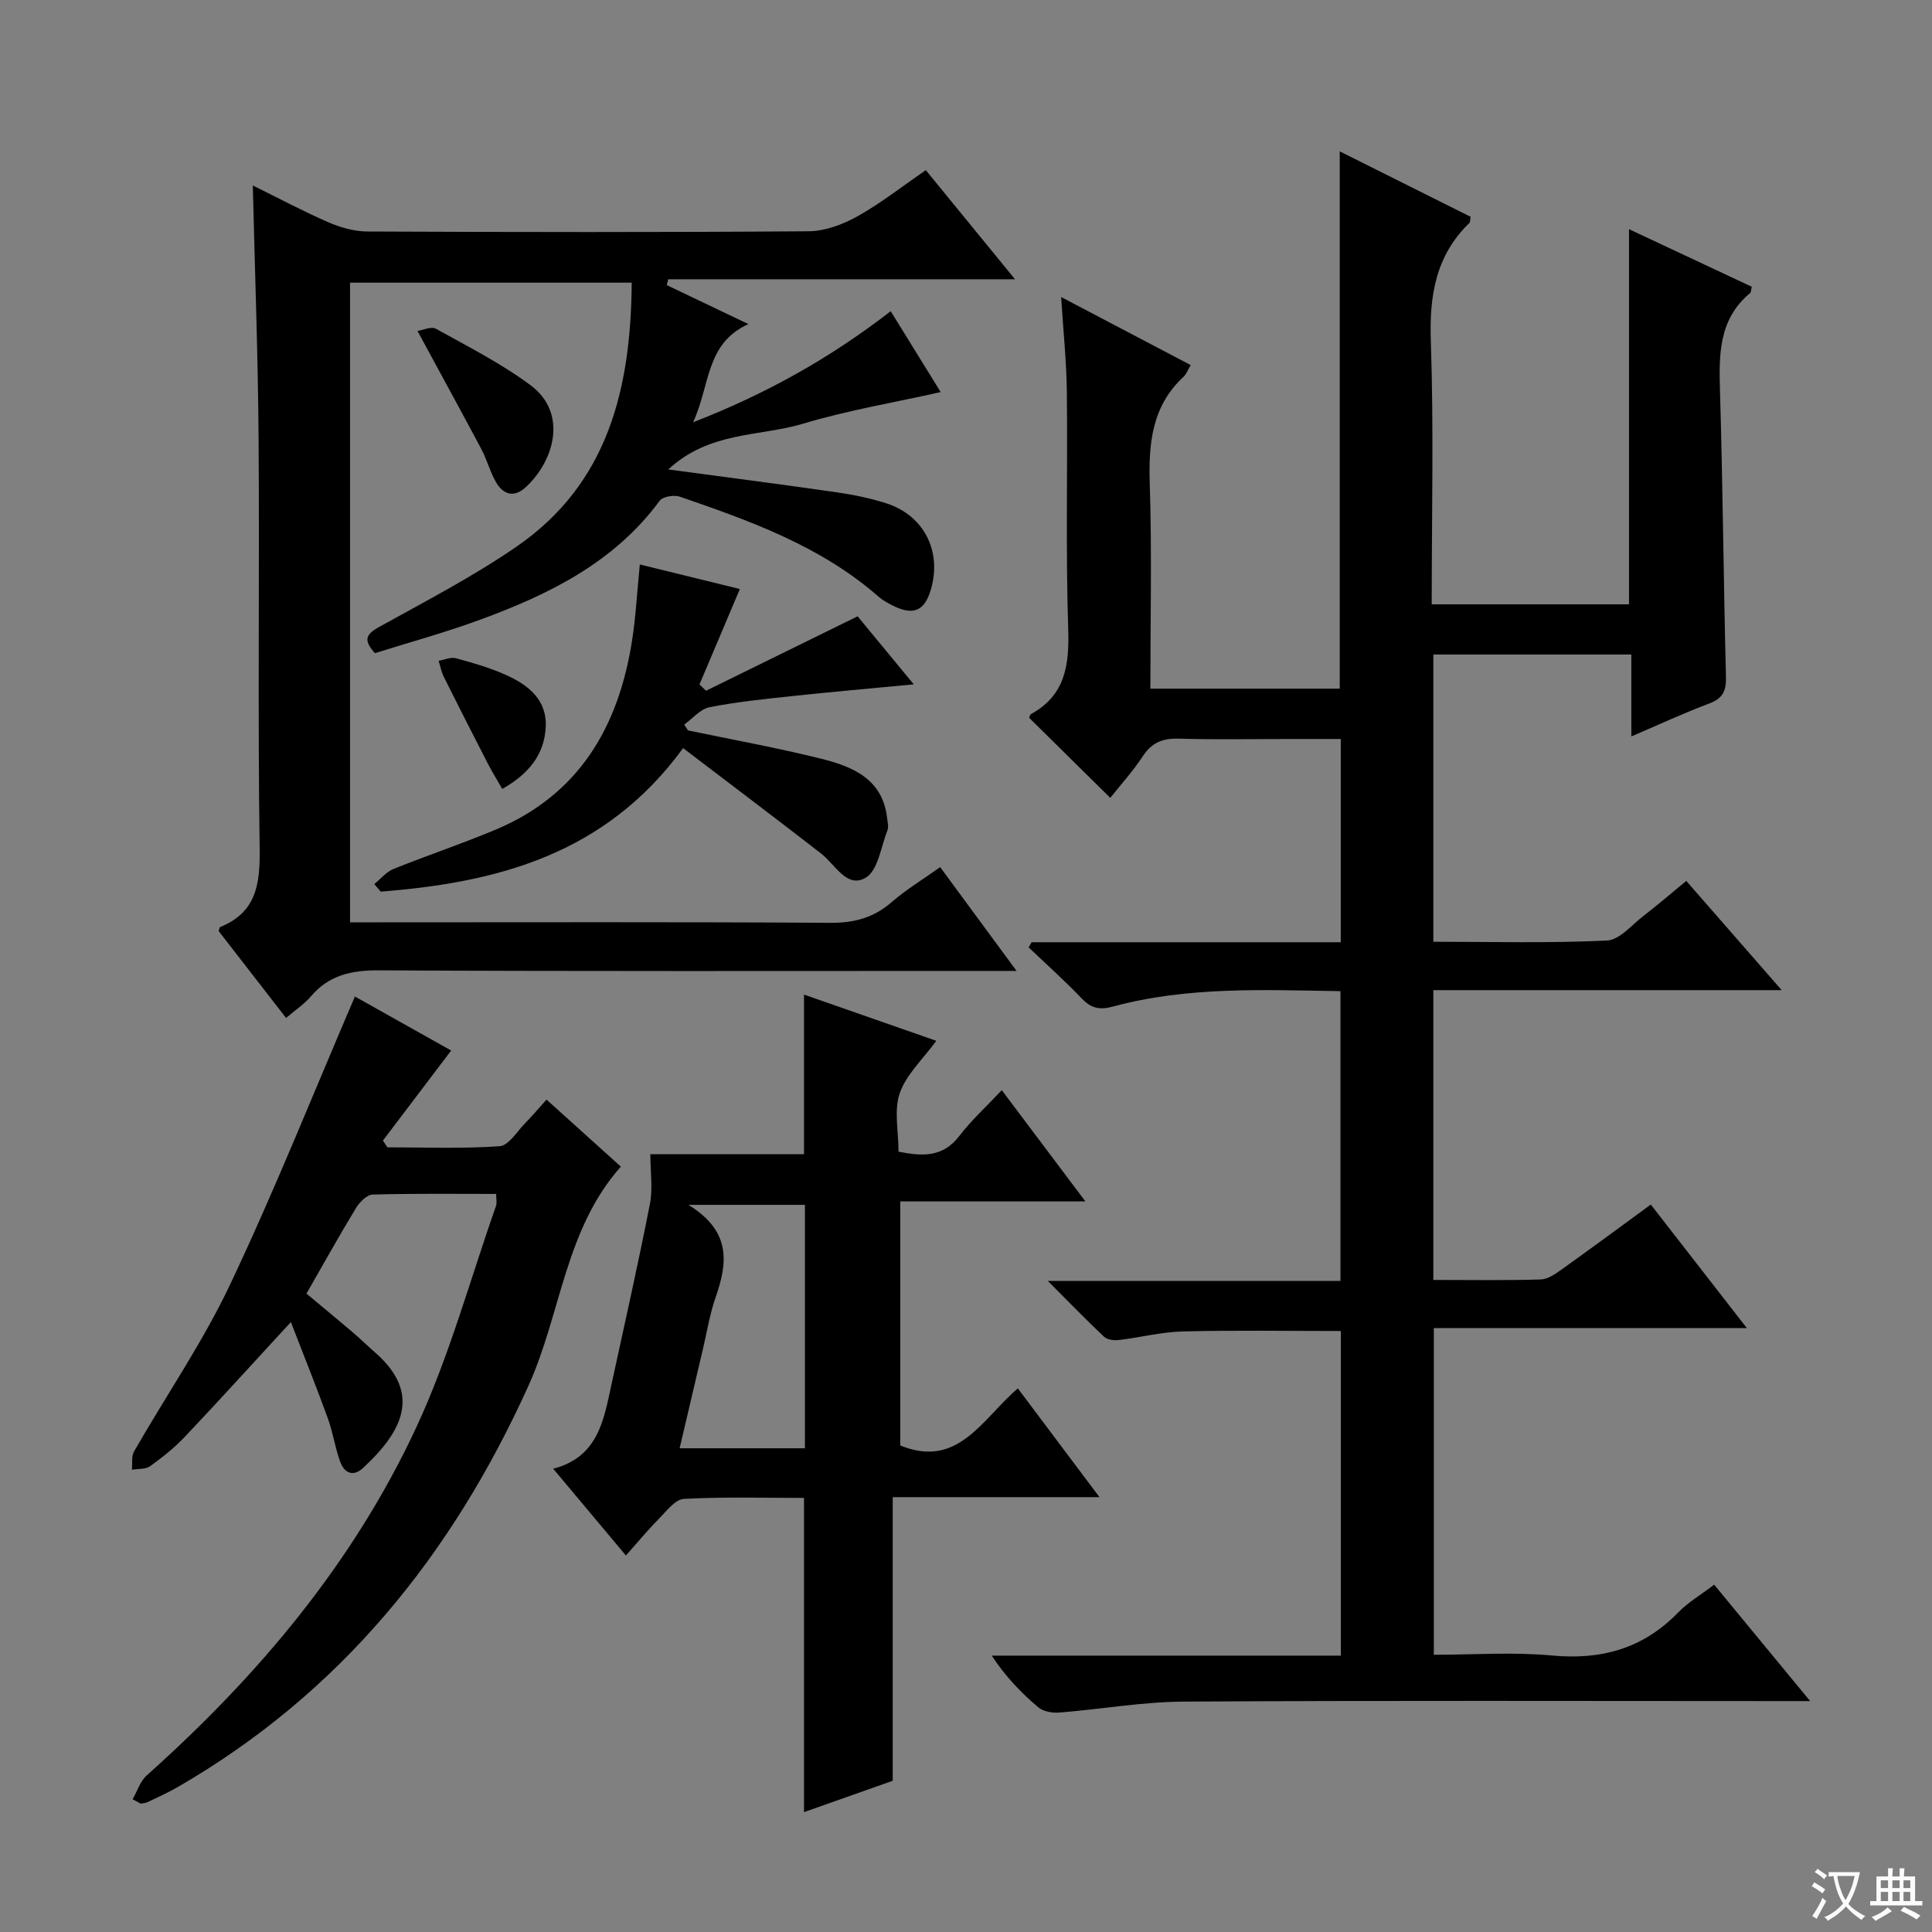
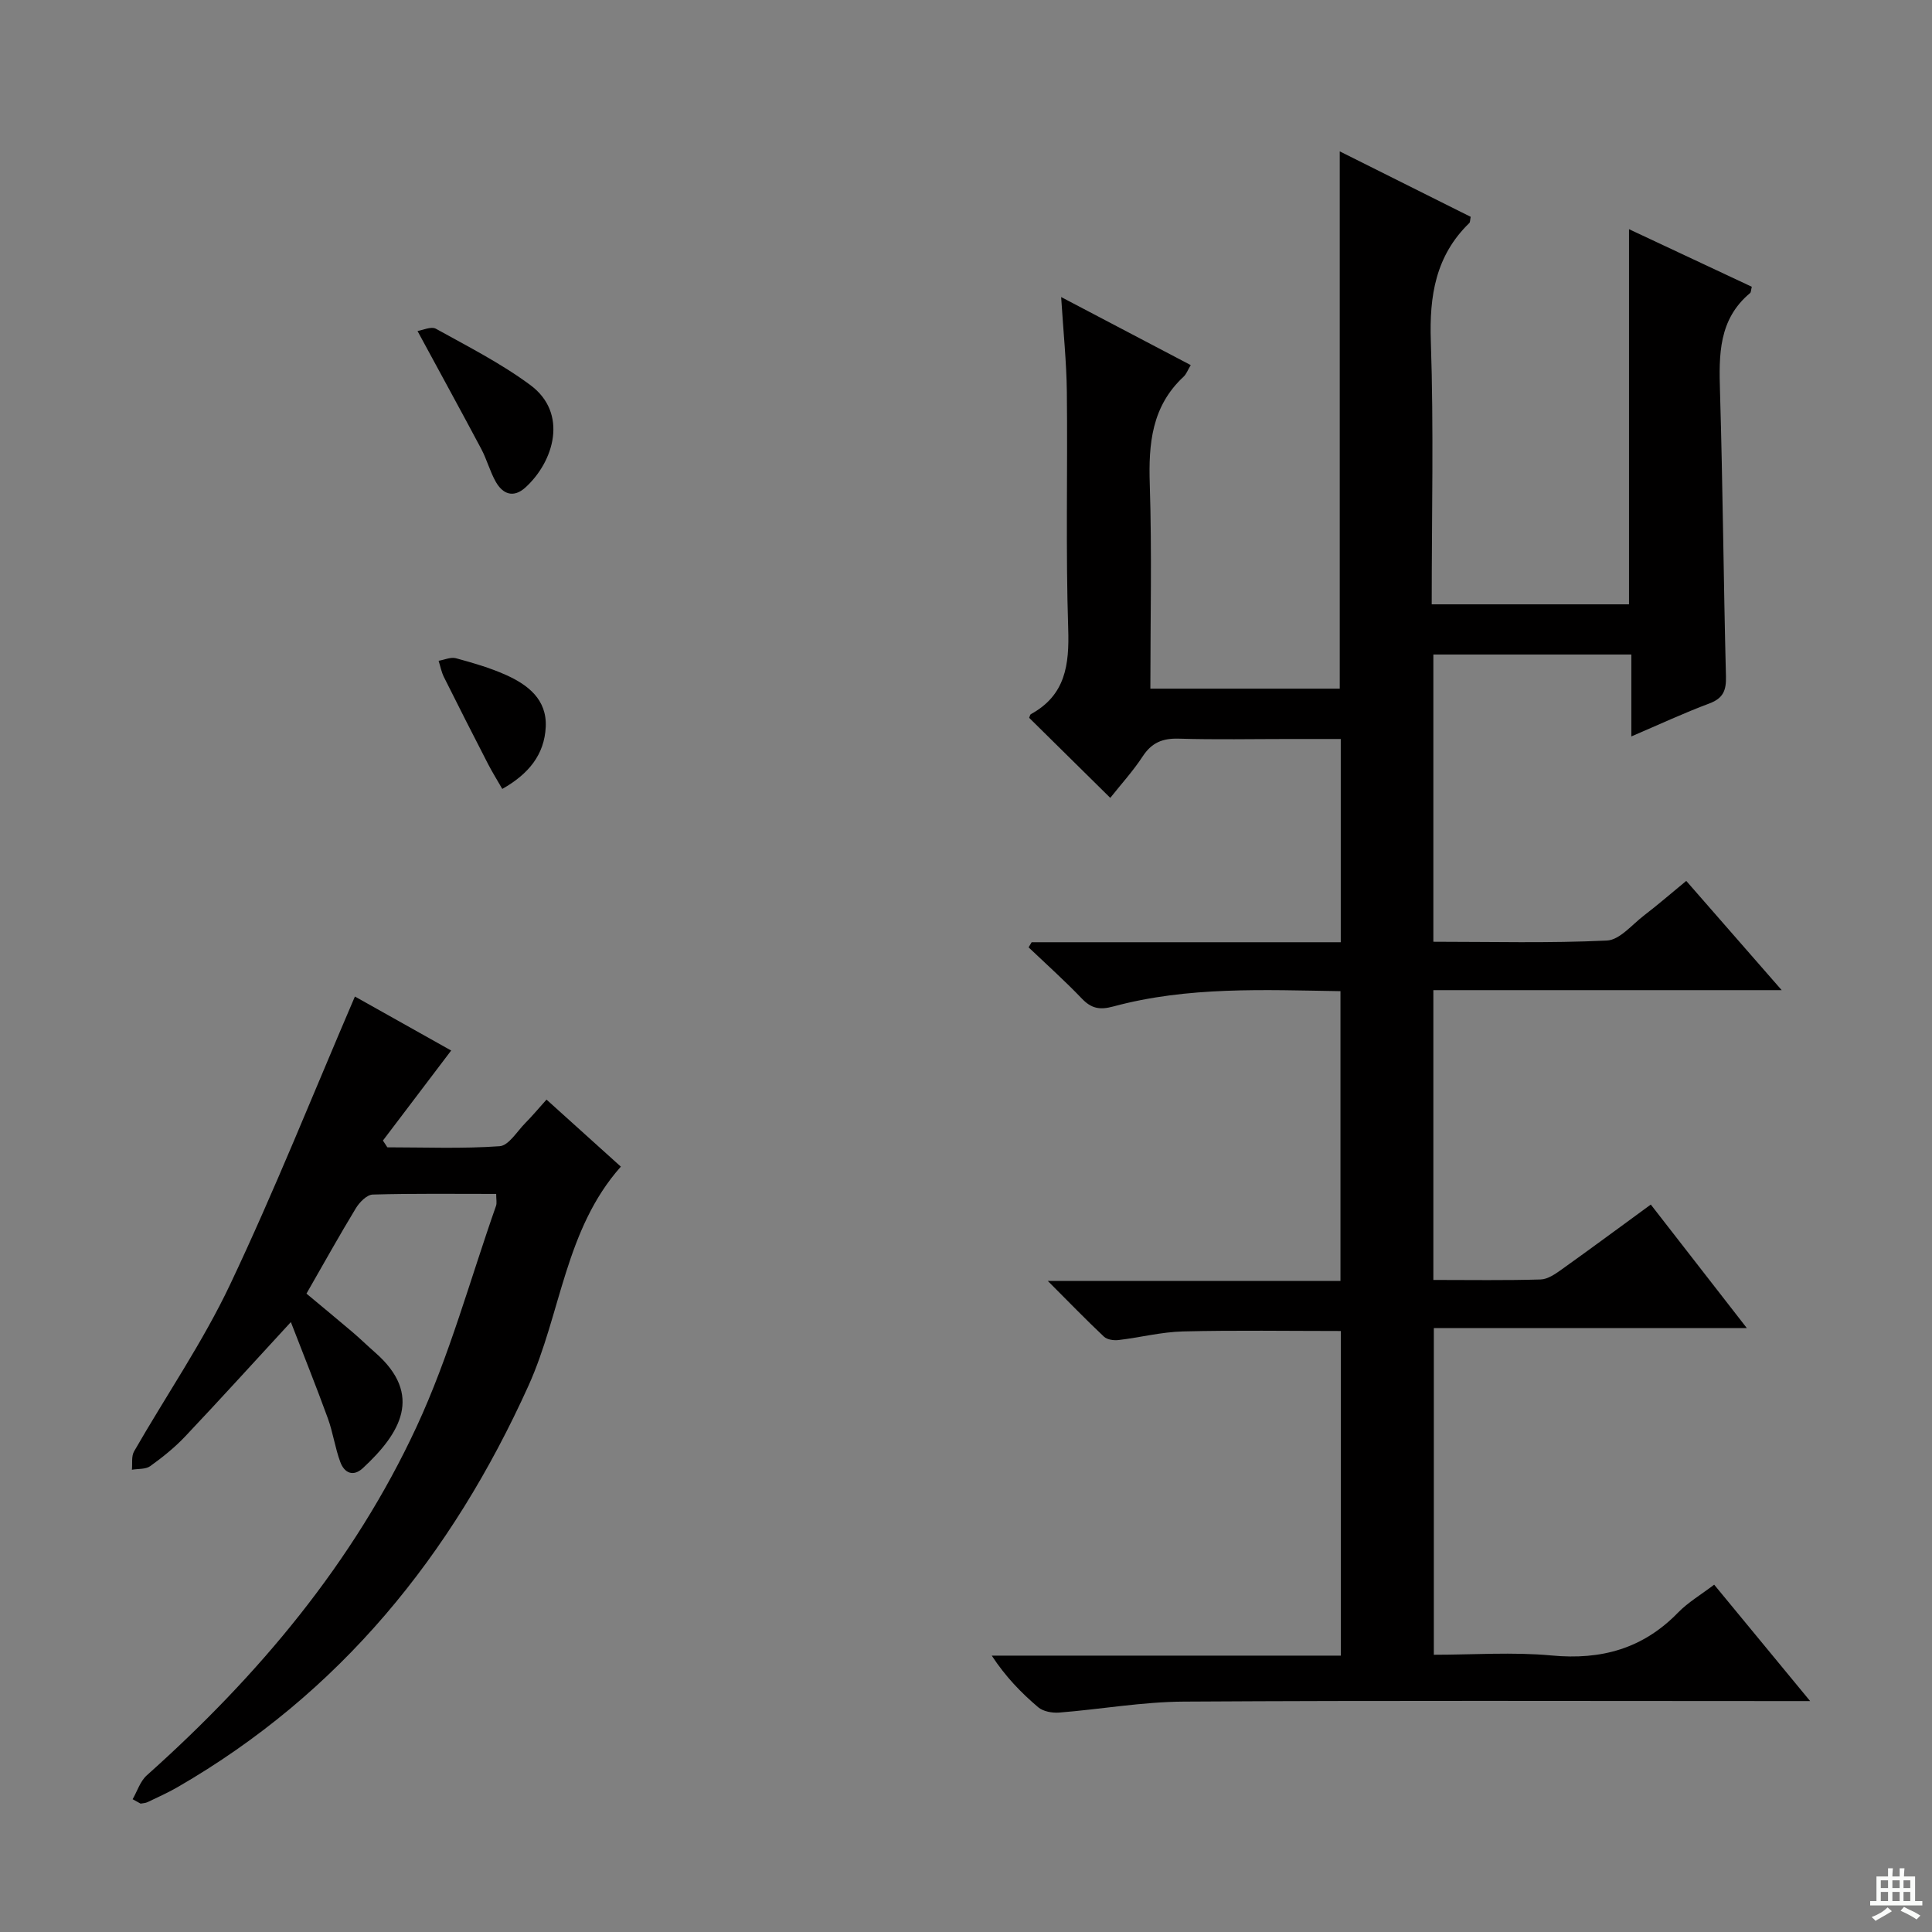
<svg xmlns="http://www.w3.org/2000/svg" enable-background="new 0 0 400 400" viewBox="0 0 400 400">
  <rect x="0" y="0" width="400" height="400" fill="#808080" stroke="none" />
-   <path d="m377.9 391.2c-.2.3-.4.5-.6.8-.7-.6-1.4-1-2.2-1.5.2-.3.4-.5.5-.8.6.4 1.4.8 2.3 1.5zm-1.8 6.1c-.2-.2-.5-.4-.9-.6.4-.6.8-1.2 1.2-1.9s.7-1.3.9-1.9c.3.3.5.5.8.7-.7 1.3-1.4 2.6-2 3.7zm2.2-9c-.3.3-.5.5-.6.8-.6-.6-1.3-1.1-2-1.5.3-.3.5-.5.6-.7.6.5 1.3.9 2 1.4zm.3.2v-.9h2 4.5c-.3 1.3-.6 2.5-1 3.6s-.9 2.1-1.4 3c.4.5 1 1 1.6 1.4s1.2.8 1.9 1.1c-.3.2-.5.4-.8.8-.4-.3-1-.7-1.6-1.2s-1.2-1.1-1.6-1.6c-.5.6-1.1 1.1-1.7 1.6s-1.4.9-2.1 1.4c-.1-.3-.3-.5-.7-.8.6-.2 1.2-.5 1.9-1s1.4-1.1 2-1.8c-.5-.8-.9-1.6-1.2-2.5s-.6-2-.8-3.2c-.4.1-.7.1-1 .1zm2.5 2.7c.3 1 .7 1.7 1 2.2.3-.5.6-1.1 1-2s.6-1.9.9-3h-3.2-.4c.1.9.3 1.8.7 2.8z" fill="#fafbfa" />
  <path d="m396.5 388.5v1.5 3.6h1.5v.9c-.4 0-1 0-1.7 0h-7.9c-.5 0-.9 0-1.2 0v-.9h1.3v-3.5c0-.7 0-1.2 0-1.6h2.4c0-.8 0-1.4 0-1.7h1c0 .3-.1.8-.1 1.7h1.5c0-.8 0-1.4 0-1.7h1c0 .3-.1.9-.1 1.7zm-8.2 9.2c-.2-.3-.5-.5-.8-.8.8-.3 1.4-.6 1.9-.9s1-.7 1.4-1.1c.3.3.6.5.9.8-1.6 1-2.8 1.6-3.4 2zm2.6-6.8v-1.6h-1.5v1.6zm0 2.7v-1.9h-1.5v1.9zm2.4-2.7v-1.6h-1.5v1.6zm0 2.7v-1.9h-1.5v1.9zm.2 2 .7-.8c.4.2.9.5 1.6.8s1.3.7 1.8 1c-.3.3-.5.5-.8.8-.4-.3-1.5-1-3.3-1.8zm2-4.7v-1.6h-1.4v1.6zm0 2.7v-1.9h-1.4v1.9z" fill="#fafbfa" />
  <g fill="#010000">
    <path d="m229.87 165.19c-5.89-5.81-11.33-11.18-16.79-16.57.11-.24.16-.66.38-.78 7.14-3.92 7.94-10.18 7.7-17.66-.53-16.31-.1-32.66-.28-48.99-.07-6.25-.73-12.5-1.18-19.69 9.41 4.94 17.99 9.45 26.83 14.09-.64 1.06-.92 1.89-1.49 2.41-6.59 6.13-7.27 13.87-6.99 22.32.45 13.95.12 27.93.12 42.26h39.21c0-36.91 0-73.78 0-111.24 9.16 4.58 18.17 9.08 27.11 13.55-.14.7-.1 1.1-.27 1.27-6.99 6.78-8.31 15.07-7.98 24.53.61 17.97.18 35.97.18 54.43h40.85c0-25.73 0-51.29 0-77.67 8.59 4.03 17.03 7.99 25.42 11.92-.18.71-.15 1.15-.36 1.31-6.54 5.46-6.45 12.78-6.22 20.42.58 19.64.73 39.28 1.23 58.92.08 2.94-.57 4.55-3.45 5.63-5.24 1.96-10.32 4.33-16.14 6.82 0-6.11 0-11.38 0-16.96-13.85 0-27.24 0-40.99 0v59.47c12.07 0 24.02.32 35.93-.25 2.64-.12 5.19-3.28 7.67-5.18 2.88-2.21 5.63-4.59 8.76-7.17 6.52 7.46 12.8 14.65 19.76 22.62-24.64 0-48.21 0-72.12 0v60c7.59 0 14.91.12 22.21-.1 1.48-.04 3.05-1.14 4.35-2.07 6.07-4.33 12.07-8.77 18.46-13.44 6.56 8.44 12.92 16.62 19.88 25.57-22.18 0-43.27 0-64.8 0v67.64c8.2 0 16.37-.6 24.4.15 10.28.97 18.91-1.42 26.16-8.88 2.05-2.11 4.69-3.66 7.48-5.78 6.42 7.78 12.72 15.42 19.87 24.1-2.78 0-4.5 0-6.21 0-41.16 0-82.32-.14-123.48.11-8.6.05-17.18 1.59-25.78 2.27-1.44.11-3.31-.22-4.35-1.1-3.52-2.99-6.75-6.31-9.62-10.69h72.28c0-22.78 0-44.85 0-67.21-10.89 0-21.81-.18-32.71.09-4.45.11-8.87 1.26-13.31 1.78-.99.12-2.37-.07-3.03-.7-3.72-3.5-7.27-7.18-11.62-11.53h60.59c0-20.13 0-39.84 0-60-15.83-.25-31.6-1-47.03 3.17-2.84.77-4.57.41-6.54-1.66-3.51-3.67-7.31-7.07-11-10.58.21-.35.42-.71.63-1.06h64c0-14.03 0-27.62 0-42.08-3.4 0-6.98 0-10.55 0-7.67 0-15.34.16-22.99-.07-3.34-.1-5.6.82-7.46 3.66-1.98 3.03-4.46 5.75-6.72 8.6z" />
-     <path d="m59.23 210.76c-4.81-6.2-9.38-12.1-13.95-17.98.11-.33.13-.78.31-.85 7.4-3 8.27-8.75 8.17-16.05-.41-28.32-.02-56.66-.22-84.98-.12-17.27-.77-34.53-1.2-52.5 5.34 2.63 10.4 5.33 15.63 7.61 2.5 1.09 5.35 1.9 8.05 1.92 30.49.13 60.99.18 91.48-.05 3.37-.03 7.01-1.42 10.02-3.09 4.77-2.66 9.12-6.1 14.16-9.56 5.93 7.25 11.86 14.5 18.47 22.59-24.54 0-48.17 0-71.8 0-.1.4-.2.81-.3 1.21 5.27 2.52 10.54 5.03 16.9 8.07-8.87 4-7.87 12.55-11.45 20.33 15.32-5.97 28.45-13.36 40.91-23 3.62 5.85 7.07 11.43 10.35 16.75-9.69 2.17-19.3 3.78-28.56 6.56-8.89 2.67-19.26 1.51-27.84 9.45 12.67 1.71 23.79 3.14 34.88 4.74 3.44.5 6.88 1.2 10.19 2.25 7.86 2.5 11.62 9.93 9.3 17.86-1.3 4.46-3.62 5.47-7.87 3.35-1.04-.52-2.09-1.09-2.96-1.85-11.93-10.46-26.51-15.67-41.15-20.71-1.19-.41-3.52-.03-4.16.83-9.44 12.82-22.96 19.44-37.31 24.69-7.14 2.62-14.5 4.63-21.65 6.88-2.59-2.82-1.74-3.99.98-5.49 9.57-5.3 19.35-10.38 28.34-16.57 18.95-13.04 23.67-32.69 23.84-54.65-19.46 0-38.68 0-58.32 0v132.44h5.47c31.33 0 62.66-.1 93.98.1 4.97.03 8.99-1.06 12.72-4.31 2.99-2.6 6.43-4.67 10.01-7.22 5.14 6.99 10.14 13.78 15.82 21.49-2.59 0-4.31 0-6.03 0-41.99 0-83.99.1-125.98-.12-5.71-.03-10.36.98-14.12 5.42-1.35 1.58-3.18 2.78-5.11 4.44z" />
-     <path d="m227.64 309.97c-14.94 0-28.83 0-42.81 0v58.72c-5.73 2.02-12.05 4.25-18.37 6.49 0-21.73 0-43.01 0-65.05-8.05 0-16.47-.25-24.86.2-1.84.1-3.66 2.59-5.27 4.21-2.22 2.24-4.23 4.69-6.74 7.51-5.24-6.25-9.91-11.83-15.06-17.97 9.28-2.39 10.46-10.02 12.05-17.35 2.72-12.48 5.52-24.94 7.98-37.47.62-3.15.09-6.53.09-10.3h31.81c0-11.21 0-21.92 0-33.04 9.03 3.15 18.03 6.3 27.39 9.57-2.82 3.86-6.22 6.98-7.56 10.82-1.24 3.55-.26 7.88-.26 12.13 4.86.96 9.12 1.26 12.57-3.23 2.52-3.29 5.63-6.12 8.81-9.5 5.87 7.81 11.34 15.08 17.31 23.03-13.18 0-25.56 0-38.33 0v50.53c11.97 4.88 16.89-5.42 24.34-11.82 5.52 7.33 10.91 14.53 16.91 22.52zm-60.99-10.12c0-17.2 0-33.89 0-50.4-7.67 0-14.99 0-24.12 0 8.91 5.48 8.12 12.01 5.65 19.08-1.2 3.43-1.78 7.07-2.61 10.62-1.61 6.81-3.2 13.62-4.86 20.7z" />
    <path d="m27.46 372.51c.96-1.67 1.57-3.73 2.94-4.95 23.08-20.61 42.78-44.02 55.84-72.15 6.8-14.64 11.08-30.46 16.46-45.76.2-.58.03-1.29.03-2.46-8.64 0-17.1-.11-25.56.13-1.21.03-2.73 1.58-3.48 2.81-3.45 5.68-6.68 11.5-10.24 17.7 3.14 2.62 6.31 5.23 9.43 7.88 1.65 1.4 3.19 2.91 4.82 4.34 10.02 8.78 5.14 16.75-2.55 23.89-2.04 1.9-3.86 1-4.69-1.23-1.09-2.93-1.51-6.11-2.58-9.05-2.41-6.63-5.05-13.18-7.66-19.94-7.74 8.4-14.74 16.13-21.9 23.7-2.16 2.28-4.66 4.29-7.22 6.13-.95.68-2.51.52-3.79.74.13-1.28-.14-2.78.45-3.8 6.61-11.52 14.2-22.56 19.87-34.52 9.22-19.46 17.2-39.51 25.85-59.65 6.47 3.63 13.8 7.74 19.93 11.18-4.79 6.31-9.46 12.48-14.13 18.64.31.47.61.93.92 1.4 7.75 0 15.52.32 23.24-.23 1.89-.13 3.61-3.08 5.33-4.81 1.4-1.41 2.67-2.94 4.38-4.84 5.12 4.61 10.12 9.12 15.39 13.88-11.57 13.01-12.37 30.39-19.13 45.37-15.9 35.15-38.98 63.64-72.63 83.09-2.01 1.16-4.15 2.12-6.25 3.12-.42.2-.95.21-1.42.3-.55-.3-1.1-.61-1.65-.91z" />
-     <path d="m77.5 183.04c1.31-1.06 2.46-2.52 3.95-3.12 7.07-2.85 14.32-5.26 21.33-8.22 17.18-7.27 25.27-21.28 28.06-38.94.8-5.06 1.06-10.21 1.63-15.89 7.14 1.75 14.3 3.51 20.71 5.08-2.79 6.59-5.57 13.17-8.36 19.76.45.43.91.86 1.36 1.3 10.2-5.01 20.41-10.02 31.38-15.41 3.48 4.22 7.42 9 11.63 14.09-8.72.83-16.88 1.54-25.02 2.41-5.78.62-11.58 1.2-17.27 2.32-1.91.38-3.51 2.35-5.24 3.6.26.4.52.8.78 1.2 9.18 1.92 18.42 3.59 27.52 5.85 6.58 1.64 12.84 4.2 13.72 12.4.09.81.33 1.73.06 2.42-1.35 3.42-1.94 8.3-4.49 9.82-3.92 2.33-6.31-2.72-9.23-4.98-9.4-7.3-18.91-14.46-28.59-21.84-16.08 22.03-38.46 27.83-62.61 29.71-.44-.51-.88-1.04-1.32-1.56z" />
    <path d="m86.44 68.53c1.06-.16 2.83-1.01 3.82-.46 6.64 3.68 13.48 7.16 19.55 11.66 7.87 5.83 4.89 15.82-1.03 21.2-2.45 2.22-4.67 1.41-6.14-1.19-1.21-2.14-1.84-4.61-3-6.79-4.18-7.87-8.47-15.67-13.2-24.42z" />
    <path d="m103.99 163.34c-1.07-1.87-2.09-3.5-2.97-5.21-3.07-5.97-6.12-11.94-9.11-17.95-.52-1.05-.74-2.24-1.1-3.37 1.2-.2 2.51-.82 3.58-.53 3.51.95 7.05 1.98 10.36 3.46 4.57 2.05 8.5 5.09 8.24 10.75-.27 5.74-3.53 9.76-9 12.85z" />
  </g>
</svg>